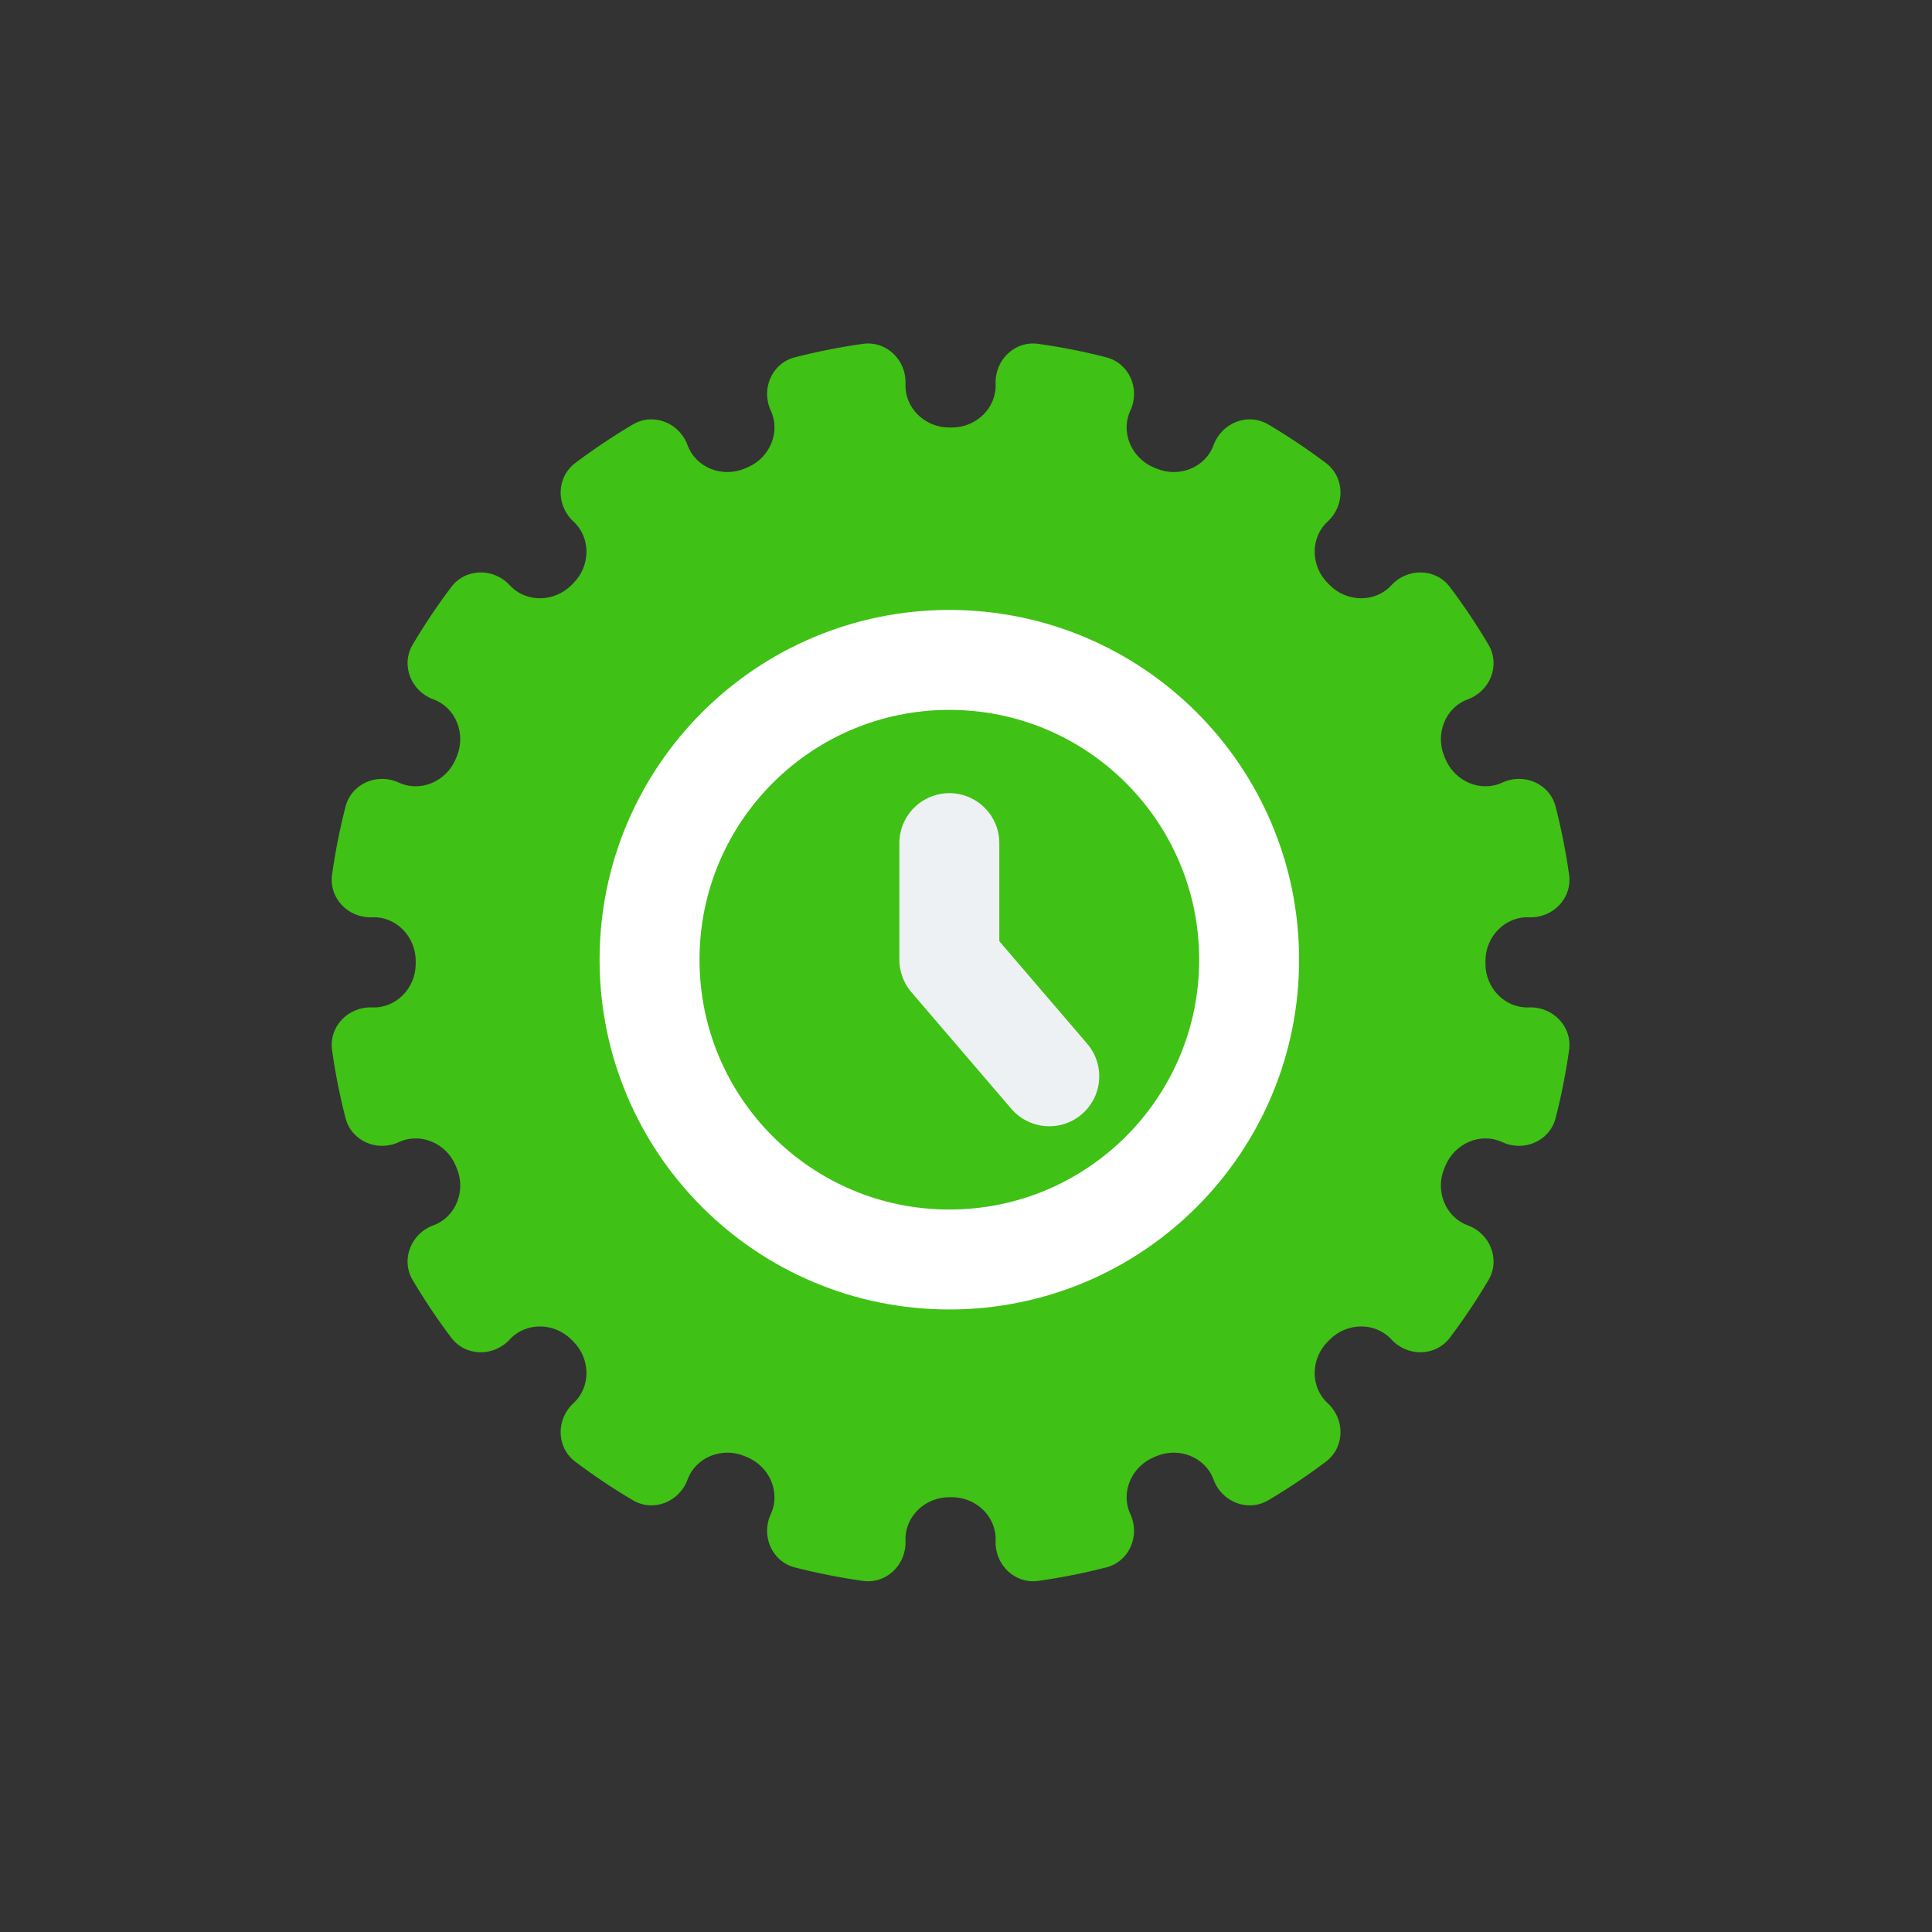
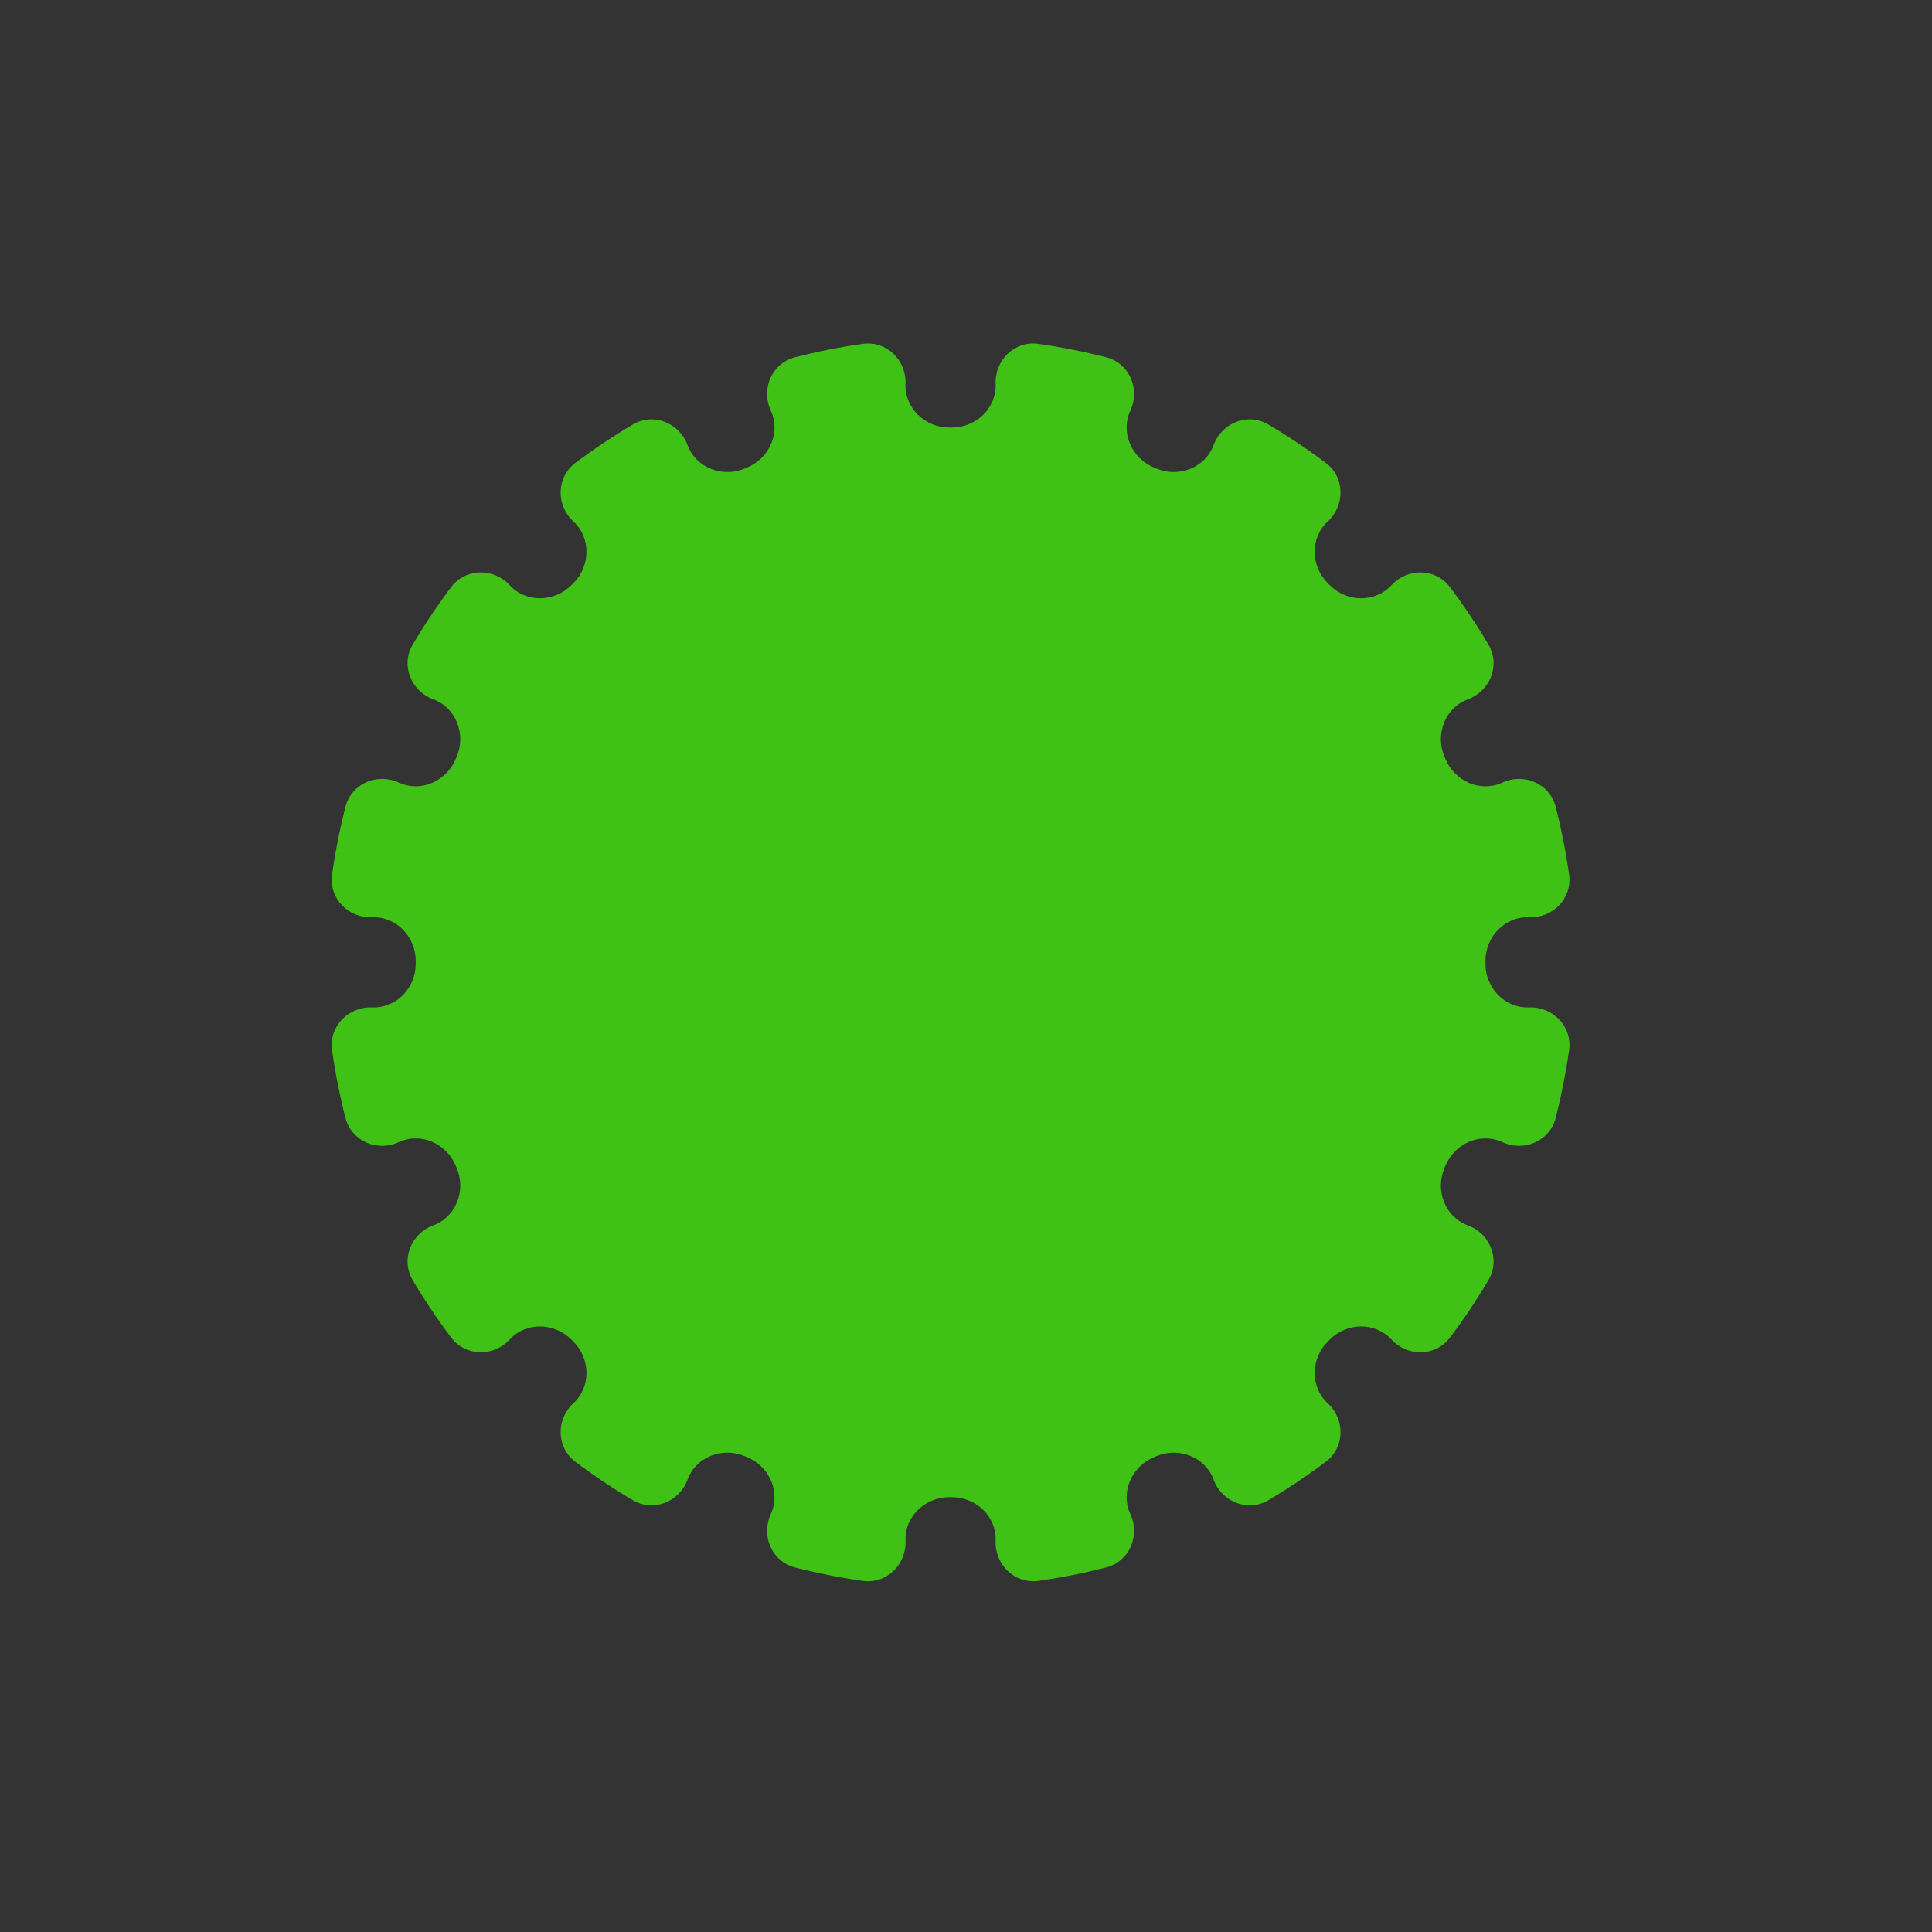
<svg xmlns="http://www.w3.org/2000/svg" width="58" height="58" viewBox="0 0 58 58" fill="none">
  <rect x="0" y="0" width="58" height="58" fill="#333333" stroke="none" />
  <path fill-rule="evenodd" clip-rule="evenodd" d="M23.14 12.327C22.839 11.675 23.17 10.904 23.865 10.726C24.53 10.555 25.21 10.42 25.901 10.323C26.612 10.223 27.213 10.809 27.184 11.526C27.155 12.252 27.771 12.835 28.497 12.834C28.51 12.834 28.524 12.834 28.537 12.834C28.55 12.834 28.563 12.834 28.576 12.834C29.303 12.835 29.918 12.252 29.889 11.526C29.861 10.809 30.462 10.223 31.172 10.323C31.864 10.42 32.543 10.555 33.208 10.726C33.903 10.904 34.235 11.675 33.934 12.327C33.629 12.986 33.975 13.761 34.647 14.037C34.671 14.047 34.695 14.057 34.719 14.067C35.389 14.347 36.181 14.045 36.432 13.363C36.68 12.69 37.46 12.379 38.078 12.744C38.674 13.098 39.25 13.483 39.802 13.898C40.375 14.33 40.386 15.169 39.858 15.656C39.325 16.149 39.348 16.996 39.863 17.509C39.881 17.527 39.9 17.546 39.919 17.565C40.431 18.08 41.278 18.103 41.771 17.569C42.258 17.042 43.098 17.052 43.529 17.626C43.944 18.178 44.33 18.753 44.683 19.35C45.049 19.967 44.738 20.747 44.064 20.995C43.383 21.246 43.081 22.038 43.36 22.708C43.37 22.732 43.38 22.756 43.39 22.78C43.667 23.452 44.441 23.798 45.1 23.494C45.752 23.193 46.524 23.524 46.702 24.219C46.872 24.884 47.007 25.564 47.105 26.255C47.205 26.966 46.618 27.567 45.901 27.538C45.175 27.509 44.592 28.125 44.594 28.851C44.594 28.864 44.594 28.877 44.594 28.891C44.594 28.904 44.594 28.917 44.594 28.93C44.592 29.657 45.175 30.272 45.901 30.243C46.618 30.215 47.205 30.816 47.105 31.526C47.007 32.218 46.872 32.897 46.702 33.562C46.524 34.257 45.752 34.589 45.1 34.288C44.441 33.983 43.667 34.329 43.39 35.001C43.38 35.025 43.37 35.049 43.36 35.073C43.08 35.743 43.383 36.535 44.064 36.786C44.738 37.034 45.049 37.814 44.683 38.432C44.33 39.028 43.944 39.604 43.529 40.155C43.098 40.729 42.258 40.739 41.771 40.212C41.278 39.678 40.431 39.702 39.919 40.217C39.9 40.235 39.881 40.254 39.863 40.273C39.348 40.785 39.325 41.632 39.858 42.125C40.386 42.612 40.375 43.452 39.801 43.883C39.25 44.298 38.674 44.684 38.078 45.037C37.46 45.403 36.68 45.092 36.432 44.418C36.181 43.737 35.389 43.434 34.719 43.714C34.695 43.724 34.671 43.734 34.647 43.744C33.975 44.021 33.629 44.795 33.934 45.454C34.235 46.106 33.903 46.878 33.208 47.056C32.543 47.226 31.864 47.361 31.173 47.459C30.462 47.559 29.861 46.972 29.889 46.255C29.918 45.529 29.303 44.946 28.576 44.947C28.563 44.947 28.55 44.947 28.537 44.947C28.524 44.947 28.51 44.947 28.497 44.947C27.771 44.946 27.155 45.529 27.184 46.255C27.213 46.972 26.612 47.559 25.901 47.459C25.21 47.361 24.53 47.226 23.865 47.056C23.17 46.878 22.839 46.106 23.14 45.454C23.444 44.795 23.098 44.021 22.426 43.744C22.402 43.734 22.378 43.724 22.355 43.714C21.684 43.434 20.892 43.737 20.641 44.418C20.393 45.092 19.613 45.403 18.996 45.037C18.399 44.684 17.824 44.298 17.272 43.883C16.699 43.452 16.688 42.612 17.215 42.125C17.749 41.632 17.726 40.785 17.211 40.273C17.192 40.254 17.174 40.235 17.155 40.217C16.642 39.702 15.795 39.678 15.302 40.212C14.816 40.739 13.976 40.729 13.544 40.155C13.129 39.604 12.744 39.028 12.39 38.432C12.025 37.814 12.336 37.034 13.009 36.786C13.691 36.535 13.993 35.743 13.713 35.073C13.703 35.049 13.693 35.025 13.683 35.001C13.407 34.329 12.633 33.983 11.973 34.288C11.322 34.589 10.55 34.257 10.372 33.562C10.201 32.897 10.066 32.218 9.969 31.526C9.869 30.816 10.455 30.215 11.173 30.243C11.899 30.272 12.482 29.657 12.48 28.93C12.48 28.917 12.48 28.904 12.48 28.891C12.48 28.877 12.48 28.864 12.48 28.851C12.482 28.125 11.899 27.509 11.173 27.538C10.455 27.567 9.869 26.966 9.969 26.255C10.066 25.564 10.201 24.884 10.372 24.219C10.55 23.524 11.322 23.193 11.973 23.494C12.633 23.798 13.407 23.452 13.683 22.78C13.693 22.756 13.703 22.732 13.713 22.708C13.993 22.038 13.691 21.246 13.009 20.995C12.336 20.747 12.025 19.967 12.39 19.35C12.744 18.753 13.129 18.178 13.544 17.626C13.976 17.052 14.816 17.042 15.302 17.569C15.795 18.103 16.642 18.08 17.155 17.565C17.173 17.546 17.192 17.527 17.211 17.509C17.726 16.996 17.749 16.149 17.215 15.656C16.688 15.169 16.699 14.33 17.272 13.898C17.824 13.483 18.399 13.098 18.996 12.744C19.613 12.379 20.393 12.69 20.641 13.363C20.892 14.045 21.684 14.347 22.355 14.067C22.378 14.057 22.402 14.047 22.426 14.037C23.098 13.761 23.444 12.986 23.14 12.327Z" fill="#40C115" />
-   <path d="M37.5 28.811C37.5 33.781 33.471 37.811 28.5 37.811C23.529 37.811 19.5 33.781 19.5 28.811C19.5 23.84 23.529 19.811 28.5 19.811C33.471 19.811 37.5 23.84 37.5 28.811Z" stroke="white" stroke-width="3" stroke-linecap="round" stroke-linejoin="round" />
-   <path d="M28.5 25.311V28.811L31.5 32.311" stroke="#EEF1F3" stroke-width="3" stroke-linecap="round" stroke-linejoin="round" />
</svg>